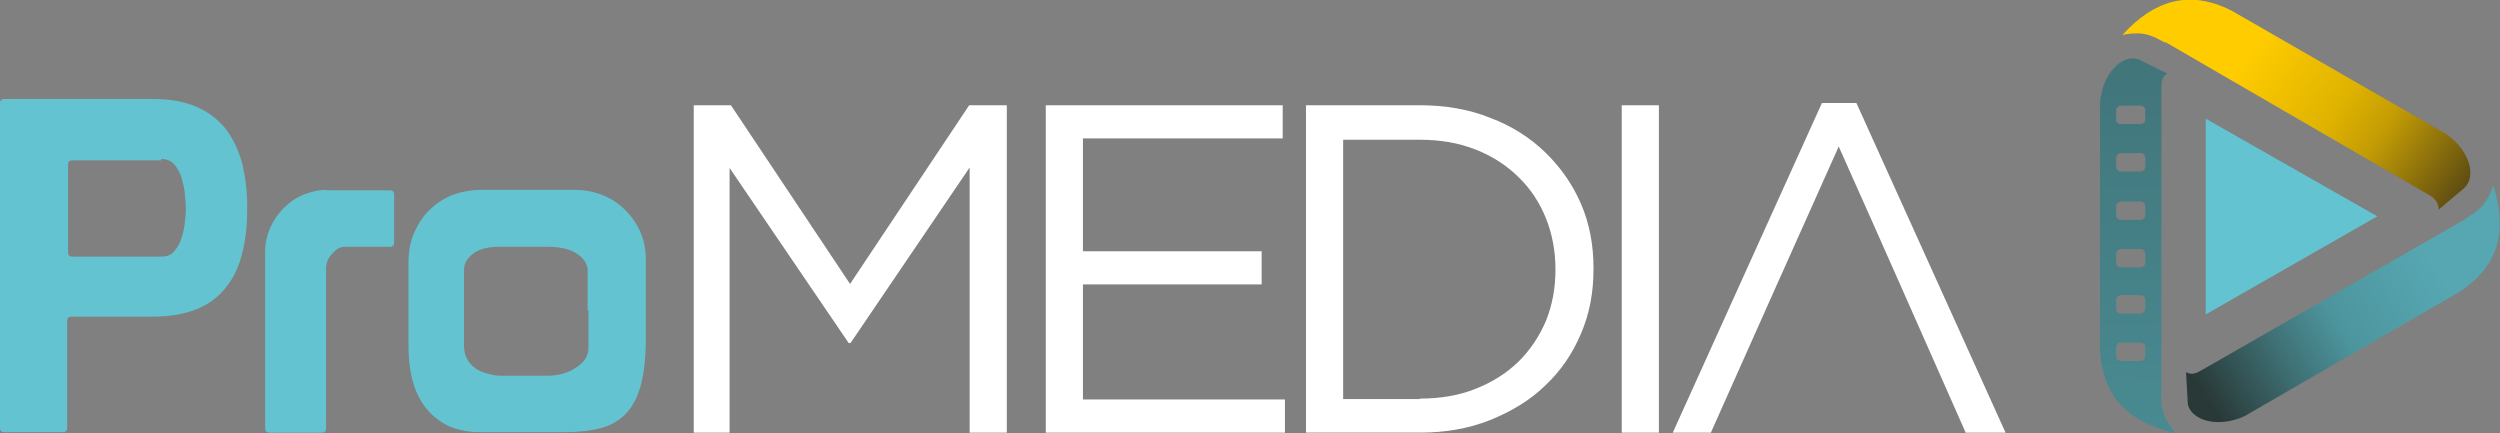
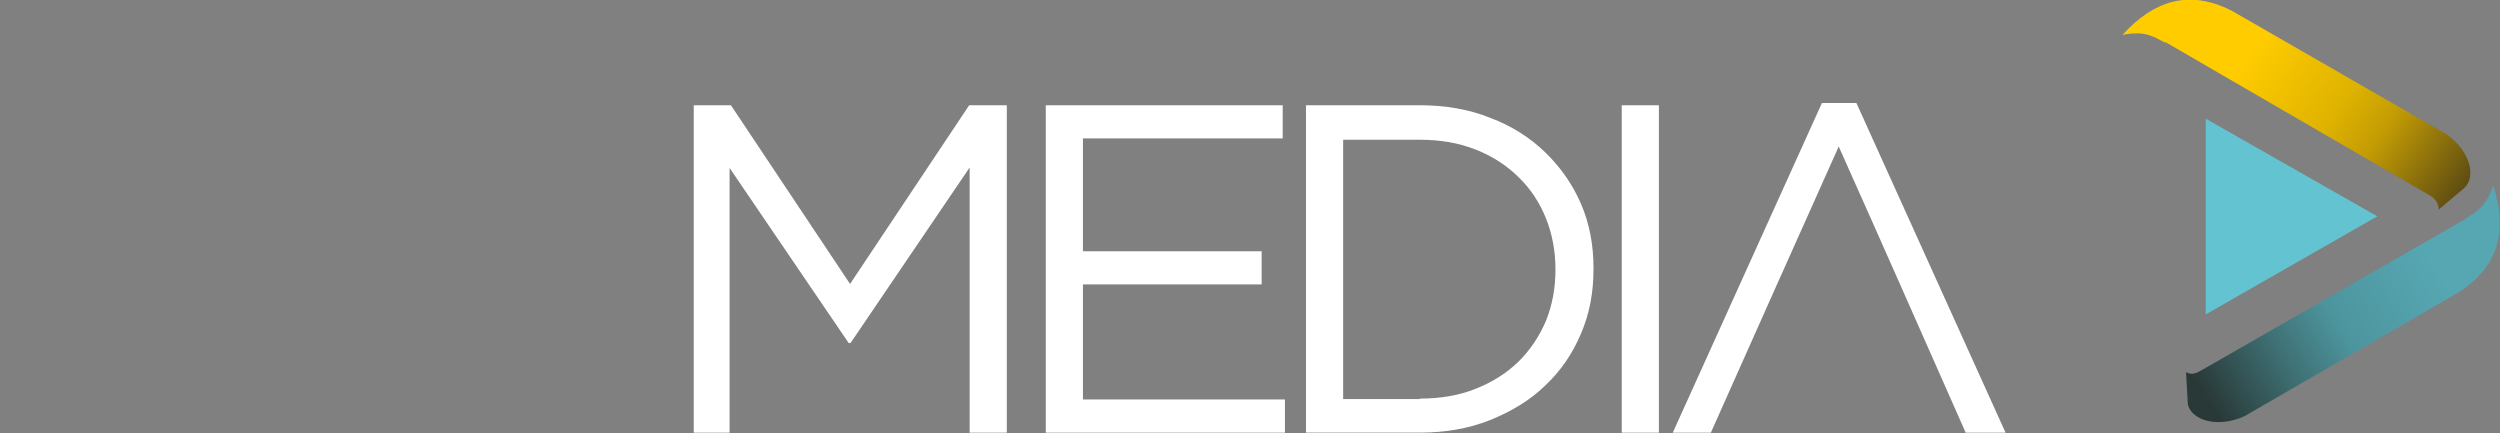
<svg xmlns="http://www.w3.org/2000/svg" viewBox="0 0 55.82 9.67">
  <rect x="0" y="0" width="55.82" height="9.67" fill="#808080" stroke="none" />
  <linearGradient id="a" gradientUnits="userSpaceOnUse" x1="47.33" x2="55.39" y1="-.67" y2="4.96">
    <stop offset="0" stop-color="#fc0" />
    <stop offset=".35" stop-color="#fc0" />
    <stop offset=".59" stop-color="#deb200" />
    <stop offset=".7" stop-color="#c39c04" />
    <stop offset="1" stop-color="#3d3217" />
  </linearGradient>
  <linearGradient id="b" gradientUnits="userSpaceOnUse" x1="48.05" x2="47.32" y1="26.34" y2="-15.35">
    <stop offset="0" stop-color="#56a7b2" />
    <stop offset=".3" stop-color="#4d959e" />
    <stop offset=".64" stop-color="#3f7175" />
    <stop offset=".93" stop-color="#293938" />
    <stop offset="1" stop-color="#293938" />
  </linearGradient>
  <linearGradient id="c" gradientUnits="userSpaceOnUse" x1="56.37" x2="48.8" y1="4.59" y2="9.32">
    <stop offset="0" stop-color="#56a7b2" />
    <stop offset=".27" stop-color="#56a7b2" />
    <stop offset=".55" stop-color="#4d959e" />
    <stop offset=".71" stop-color="#3f7175" />
    <stop offset=".93" stop-color="#293938" />
    <stop offset="1" stop-color="#293938" />
  </linearGradient>
  <g fill-rule="evenodd">
    <path d="m48.34.95c-.27-.14-.46-.27-.95-.17.69-.76 1.48-1.03 2.44-.54l4.8 2.76c.52.37.67.94.39 1.2l-.57.48c0-.13-.07-.25-.22-.33l-5.88-3.41z" fill="url(#a)" />
-     <path d="m48.25 8.76c.01.3 0 .53.33.91-1.01-.22-1.63-.77-1.69-1.84v-5.54c.05-.64.48-1.08.85-.97l.65.32c-.11.07-.13.15-.13.32v6.8zm-.89-6.4c-.06 0-.11.05-.11.1v.21c0 .06.05.1.11.1h.43c.06 0 .11-.05.11-.1v-.21c0-.06-.05-.1-.11-.1zm0 1.06c-.06 0-.11.05-.11.1v.21c0 .06.05.1.11.1h.43c.06 0 .11-.05.11-.1v-.21c0-.06-.05-.1-.11-.1zm0 1.08c-.06 0-.11.05-.11.1v.21c0 .06.05.1.11.1h.43c.06 0 .11-.05.11-.1v-.21c0-.06-.05-.1-.11-.1zm0 1.06c-.06 0-.11.05-.11.1v.21c0 .06.05.1.11.1h.43c.06 0 .11-.05.11-.1v-.21c0-.06-.05-.1-.11-.1zm0 1.03c-.06 0-.11.05-.11.1v.21c0 .06.05.1.11.1h.43c.06 0 .11-.05.11-.1v-.21c0-.06-.05-.1-.11-.1zm0 1.06c-.06 0-.11.05-.11.1v.21c0 .06.05.1.11.1h.43c.06 0 .11-.05.11-.1v-.21c0-.06-.05-.1-.11-.1z" fill="url(#b)" />
    <path d="m55.05 4.88c.25-.16.46-.26.62-.74.31.98.15 1.79-.76 2.38l-4.79 2.77c-.58.27-1.18.11-1.27-.26l-.04-.72c.12.06.2.04.34-.04l5.9-3.38z" fill="url(#c)" />
    <path d="m53.08 4.83-3.83-2.18v4.37z" fill="#63c3d1" />
-     <path d="m0 2.42v7.13c0 .07.03.1.1.1h1.3c.07 0 .1-.03.1-.1v-2.38c0-.07.03-.1.1-.1h1.81c.39 0 .72-.06.99-.17s.49-.28.65-.49c.17-.21.29-.47.36-.77.08-.3.11-.63.11-1s-.04-.68-.11-.98c-.08-.3-.2-.55-.36-.77-.17-.21-.38-.38-.65-.5s-.6-.18-.99-.18h-3.31c-.07 0-.1.03-.1.1zm3.6 1.13c.12 0 .22.04.3.13.07.09.13.19.16.31s.06.24.07.36.02.22.02.29 0 .16-.02.29c-.01.12-.03.24-.07.36-.03.12-.09.22-.16.31s-.17.13-.3.13h-1.98c-.07 0-.1-.03-.1-.1v-1.95c0-.07.03-.1.1-.1h1.98zm3.7.69c-.19 0-.36.04-.53.11s-.31.17-.44.3c-.12.12-.22.27-.3.44-.07.17-.11.34-.11.52v3.95c0 .07.03.1.1.1h1.16c.07 0 .1-.03.1-.1v-3.59s.01-.09.03-.14.05-.1.09-.15c.04-.04.08-.08.13-.12.05-.03.1-.05.17-.05h1c.07 0 .1-.03.1-.1v-1.06c0-.07-.03-.1-.1-.1h-1.41zm7.12 1.56c0-.25-.05-.47-.14-.66s-.21-.35-.36-.49-.32-.24-.51-.31-.38-.1-.57-.1h-2.1c-.22 0-.43.04-.63.11-.2.08-.37.19-.51.33-.15.14-.26.31-.35.51s-.13.43-.13.68v1.83c0 .24.02.48.07.71s.14.44.26.62.29.33.5.45c.21.11.47.17.79.17h1.85c.32 0 .59-.03.82-.09s.42-.17.57-.33.26-.37.33-.64.11-.61.11-1.03zm-1.28 1.13v.83c0 .18-.09.33-.28.45-.18.12-.4.18-.65.18h-.96c-.09 0-.19 0-.29-.03-.1-.02-.2-.05-.29-.1s-.16-.12-.22-.21-.09-.2-.09-.34v-1.66c0-.1.02-.18.07-.25s.11-.12.18-.17c.07-.04.15-.07.24-.09s.18-.03.27-.03h1.13c.1 0 .21.01.31.03s.2.05.28.1.15.1.2.17.08.14.08.22v.9z" fill="#63c3d1" />
    <path d="m15.48 2.35h.84l2.66 3.99 2.66-3.99h.84v7.31h-.83v-5.92l-2.66 3.92h-.04l-2.66-3.91v5.91h-.8v-7.31zm7.87 0h5.29v.74h-4.46v2.52h3.99v.74h-3.99v2.57h4.51v.74h-5.34zm8.35 6.55c.46 0 .88-.07 1.25-.22.38-.15.69-.35.96-.61.26-.26.46-.56.61-.91.14-.35.21-.73.21-1.13v-.02c0-.4-.07-.78-.21-1.13s-.34-.66-.61-.92c-.26-.26-.58-.47-.96-.62s-.79-.22-1.25-.22h-1.71v5.79h1.71zm-2.54-6.55h2.54c.57 0 1.1.09 1.57.28.48.18.89.44 1.23.77s.61.71.8 1.15.28.92.28 1.44v.02c0 .52-.09 1-.28 1.44-.19.45-.45.83-.8 1.16-.34.33-.76.58-1.23.77-.48.19-1 .28-1.57.28h-2.54zm7.05 0h.83v7.31h-.83zm4.85.91c-1.3 2.9-1.7 3.8-2.86 6.4h-.85l3.33-7.36h.77l3.33 7.36h-.89c-1.06-2.39-1.69-3.83-2.84-6.4z" fill="#fff" />
  </g>
</svg>